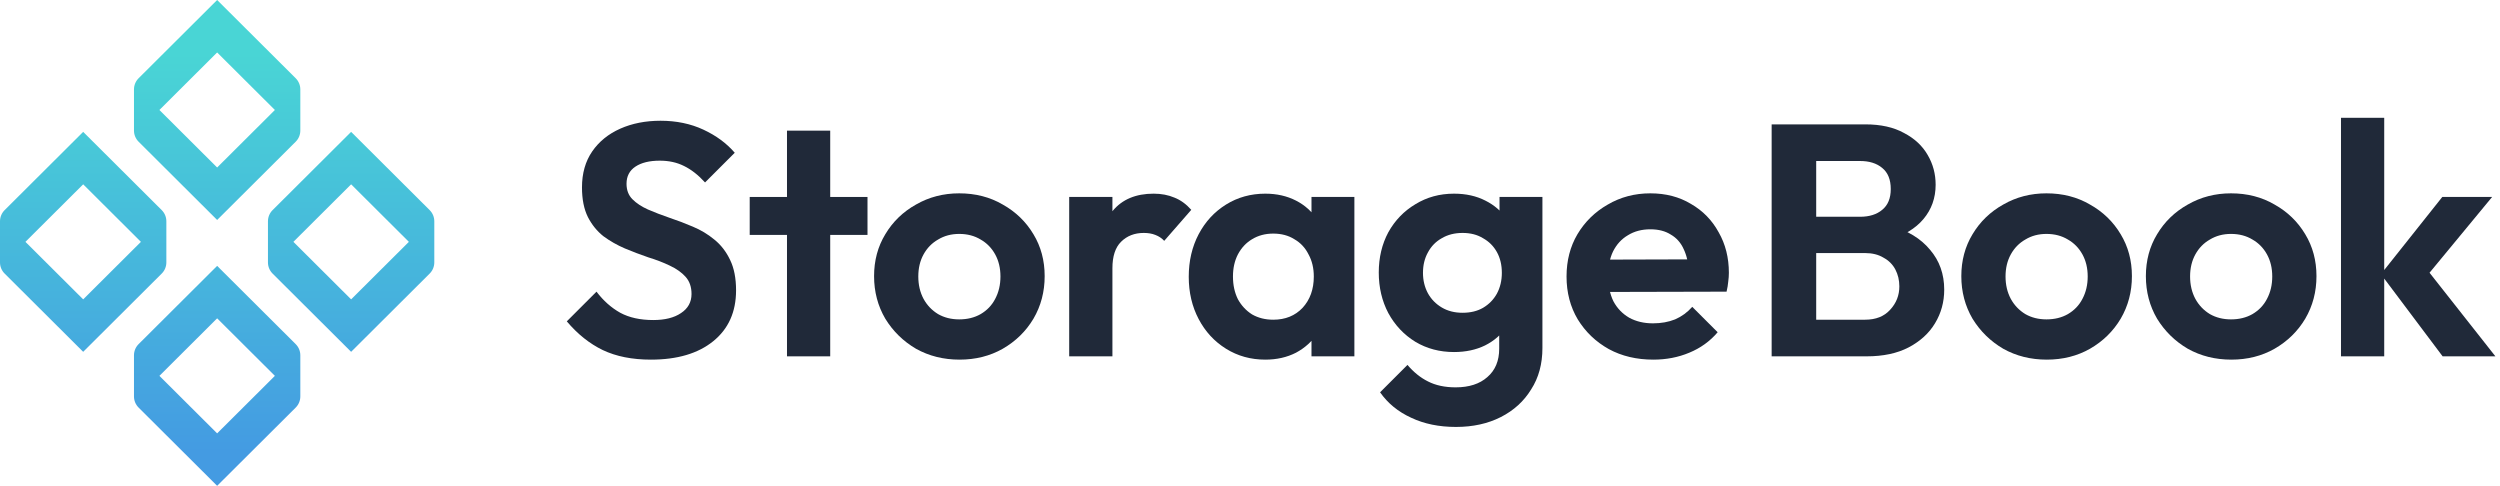
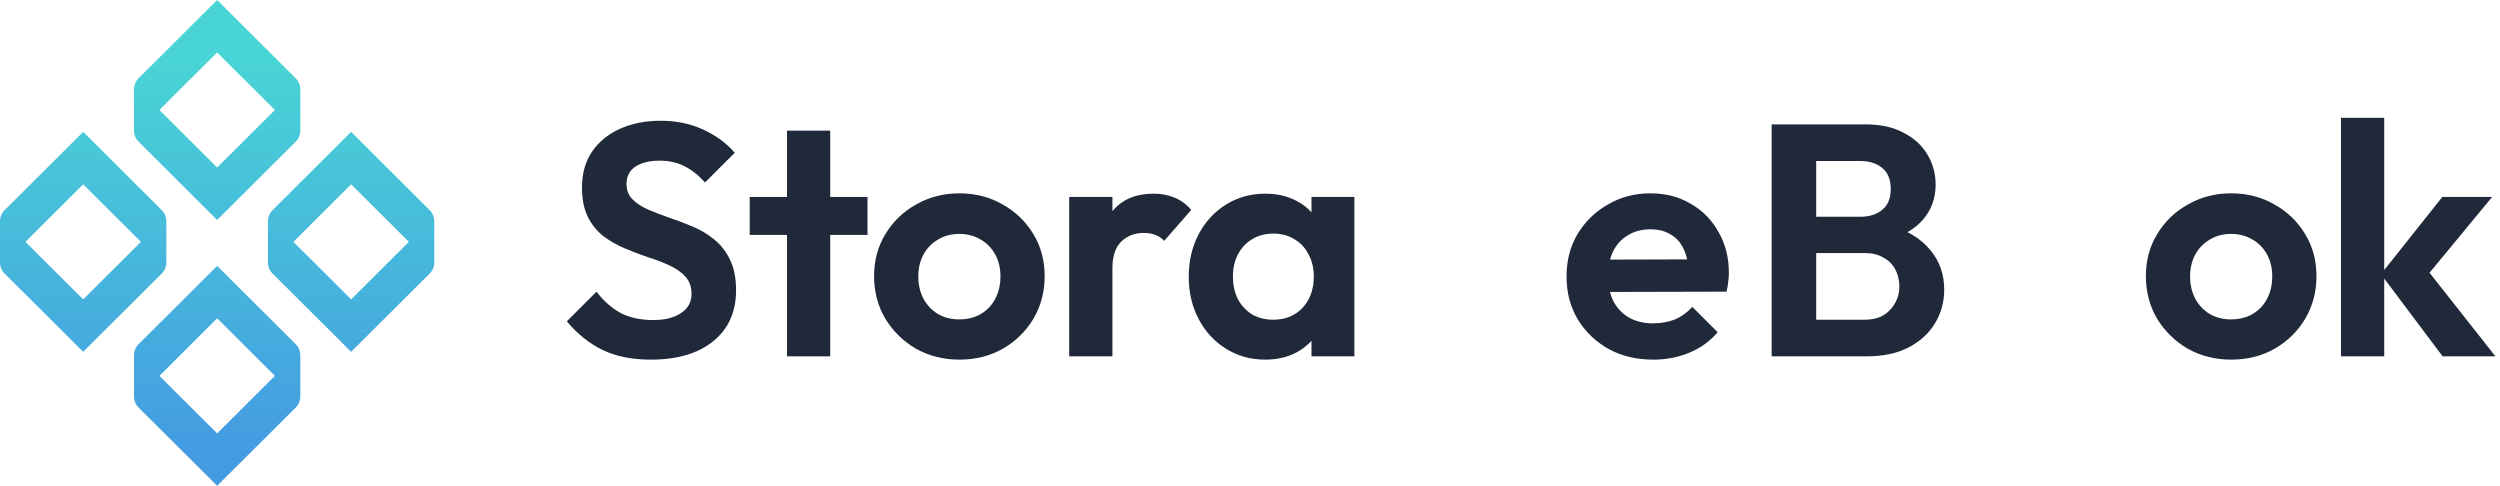
<svg xmlns="http://www.w3.org/2000/svg" width="247" height="48" viewBox="0 0 247 48" fill="none">
  <path d="M64.313 35.532C62.465 35.532 60.879 35.217 59.553 34.586C58.249 33.956 57.065 33.011 56 31.75L58.934 28.816C59.608 29.707 60.39 30.403 61.281 30.902C62.172 31.381 63.259 31.62 64.541 31.62C65.693 31.62 66.606 31.392 67.279 30.935C67.975 30.479 68.323 29.849 68.323 29.044C68.323 28.349 68.127 27.784 67.736 27.349C67.344 26.915 66.823 26.545 66.171 26.241C65.541 25.937 64.834 25.665 64.052 25.426C63.291 25.165 62.52 24.872 61.737 24.546C60.977 24.22 60.27 23.818 59.618 23.34C58.988 22.84 58.477 22.209 58.086 21.449C57.695 20.666 57.5 19.688 57.5 18.515C57.5 17.124 57.836 15.94 58.51 14.961C59.184 13.983 60.108 13.234 61.281 12.712C62.455 12.191 63.78 11.93 65.258 11.93C66.823 11.93 68.236 12.223 69.496 12.81C70.757 13.397 71.789 14.157 72.593 15.092L69.659 18.026C68.985 17.287 68.29 16.744 67.573 16.396C66.877 16.048 66.084 15.874 65.193 15.874C64.171 15.874 63.367 16.07 62.781 16.461C62.194 16.852 61.901 17.417 61.901 18.156C61.901 18.787 62.096 19.297 62.487 19.688C62.878 20.08 63.389 20.416 64.019 20.699C64.671 20.982 65.378 21.253 66.138 21.514C66.921 21.775 67.692 22.068 68.453 22.394C69.235 22.72 69.942 23.144 70.572 23.666C71.224 24.187 71.745 24.861 72.137 25.687C72.528 26.491 72.723 27.49 72.723 28.686C72.723 30.816 71.974 32.489 70.474 33.706C68.975 34.923 66.921 35.532 64.313 35.532Z" fill="#202939" />
  <path d="M77.755 35.206V12.908H82.025V35.206H77.755ZM74.071 23.209V19.46H85.709V23.209H74.071Z" fill="#202939" />
  <path d="M94.802 35.532C93.216 35.532 91.782 35.173 90.499 34.456C89.239 33.717 88.228 32.728 87.468 31.489C86.729 30.229 86.359 28.827 86.359 27.284C86.359 25.741 86.729 24.361 87.468 23.144C88.207 21.905 89.217 20.927 90.499 20.21C91.782 19.471 93.205 19.102 94.77 19.102C96.378 19.102 97.812 19.471 99.073 20.21C100.355 20.927 101.366 21.905 102.105 23.144C102.844 24.361 103.213 25.741 103.213 27.284C103.213 28.827 102.844 30.229 102.105 31.489C101.366 32.728 100.355 33.717 99.073 34.456C97.812 35.173 96.389 35.532 94.802 35.532ZM94.77 31.555C95.574 31.555 96.28 31.381 96.889 31.033C97.519 30.663 97.997 30.164 98.323 29.533C98.671 28.881 98.845 28.142 98.845 27.317C98.845 26.491 98.671 25.763 98.323 25.132C97.975 24.502 97.497 24.013 96.889 23.666C96.28 23.296 95.574 23.111 94.77 23.111C93.987 23.111 93.292 23.296 92.683 23.666C92.075 24.013 91.597 24.502 91.249 25.132C90.901 25.763 90.728 26.491 90.728 27.317C90.728 28.142 90.901 28.881 91.249 29.533C91.597 30.164 92.075 30.663 92.683 31.033C93.292 31.381 93.987 31.555 94.77 31.555Z" fill="#202939" />
  <path d="M105.636 35.206V19.46H109.907V35.206H105.636ZM109.907 26.502L108.244 25.393C108.44 23.459 109.005 21.938 109.939 20.829C110.874 19.699 112.221 19.134 113.982 19.134C114.742 19.134 115.427 19.265 116.036 19.525C116.644 19.764 117.198 20.166 117.698 20.732L115.025 23.796C114.786 23.535 114.492 23.34 114.145 23.209C113.819 23.079 113.438 23.014 113.004 23.014C112.091 23.014 111.341 23.307 110.754 23.894C110.189 24.459 109.907 25.328 109.907 26.502Z" fill="#202939" />
  <path d="M125.011 35.532C123.577 35.532 122.284 35.173 121.132 34.456C119.98 33.739 119.078 32.761 118.426 31.522C117.774 30.283 117.448 28.892 117.448 27.349C117.448 25.784 117.774 24.383 118.426 23.144C119.078 21.905 119.98 20.927 121.132 20.21C122.284 19.493 123.577 19.134 125.011 19.134C126.142 19.134 127.152 19.362 128.043 19.819C128.934 20.275 129.641 20.916 130.162 21.742C130.705 22.546 130.999 23.459 131.042 24.48V30.153C130.999 31.196 130.705 32.12 130.162 32.924C129.641 33.728 128.934 34.369 128.043 34.847C127.152 35.303 126.142 35.532 125.011 35.532ZM125.794 31.587C126.989 31.587 127.956 31.196 128.695 30.413C129.434 29.609 129.804 28.577 129.804 27.317C129.804 26.491 129.63 25.763 129.282 25.132C128.956 24.48 128.489 23.981 127.88 23.633C127.293 23.263 126.598 23.079 125.794 23.079C125.011 23.079 124.316 23.263 123.708 23.633C123.121 23.981 122.653 24.48 122.306 25.132C121.98 25.763 121.817 26.491 121.817 27.317C121.817 28.164 121.98 28.914 122.306 29.566C122.653 30.196 123.121 30.696 123.708 31.066C124.316 31.413 125.011 31.587 125.794 31.587ZM129.575 35.206V30.968L130.26 27.121L129.575 23.34V19.46H133.813V35.206H129.575Z" fill="#202939" />
-   <path d="M143.85 42.182C142.177 42.182 140.699 41.878 139.417 41.269C138.135 40.682 137.113 39.846 136.352 38.759L139.058 36.053C139.667 36.77 140.34 37.314 141.079 37.683C141.84 38.074 142.753 38.27 143.818 38.27C145.143 38.27 146.187 37.933 146.947 37.259C147.73 36.586 148.121 35.651 148.121 34.456V30.511L148.838 27.056L148.153 23.6V19.46H152.391V34.391C152.391 35.955 152.022 37.314 151.283 38.465C150.566 39.639 149.566 40.552 148.284 41.204C147.002 41.856 145.524 42.182 143.85 42.182ZM143.655 34.782C142.242 34.782 140.971 34.445 139.841 33.771C138.71 33.076 137.819 32.13 137.167 30.935C136.537 29.74 136.222 28.403 136.222 26.925C136.222 25.448 136.537 24.122 137.167 22.948C137.819 21.775 138.71 20.851 139.841 20.177C140.971 19.482 142.242 19.134 143.655 19.134C144.828 19.134 145.861 19.362 146.752 19.819C147.664 20.275 148.382 20.905 148.903 21.709C149.425 22.492 149.707 23.416 149.751 24.48V29.436C149.707 30.479 149.414 31.413 148.871 32.239C148.349 33.043 147.632 33.673 146.719 34.13C145.828 34.565 144.807 34.782 143.655 34.782ZM144.502 30.902C145.285 30.902 145.958 30.739 146.523 30.413C147.11 30.066 147.567 29.599 147.893 29.012C148.219 28.403 148.382 27.719 148.382 26.958C148.382 26.176 148.219 25.491 147.893 24.904C147.567 24.317 147.11 23.861 146.523 23.535C145.958 23.187 145.285 23.014 144.502 23.014C143.72 23.014 143.035 23.187 142.449 23.535C141.862 23.861 141.405 24.328 141.079 24.937C140.753 25.524 140.59 26.197 140.59 26.958C140.59 27.697 140.753 28.371 141.079 28.979C141.405 29.566 141.862 30.033 142.449 30.381C143.035 30.729 143.72 30.902 144.502 30.902Z" fill="#202939" />
  <path d="M163.348 35.532C161.696 35.532 160.229 35.184 158.947 34.488C157.665 33.771 156.643 32.793 155.883 31.555C155.144 30.316 154.774 28.903 154.774 27.317C154.774 25.752 155.133 24.361 155.85 23.144C156.589 21.905 157.589 20.927 158.849 20.21C160.11 19.471 161.511 19.102 163.055 19.102C164.576 19.102 165.912 19.449 167.064 20.145C168.238 20.819 169.151 21.753 169.803 22.948C170.476 24.122 170.813 25.458 170.813 26.958C170.813 27.241 170.791 27.534 170.748 27.838C170.726 28.121 170.672 28.447 170.585 28.816L157.35 28.849V25.654L168.596 25.621L166.869 26.958C166.825 26.023 166.651 25.241 166.347 24.611C166.065 23.981 165.641 23.503 165.076 23.177C164.532 22.829 163.859 22.655 163.055 22.655C162.207 22.655 161.468 22.851 160.838 23.242C160.208 23.611 159.719 24.144 159.371 24.839C159.045 25.513 158.882 26.317 158.882 27.251C158.882 28.208 159.056 29.044 159.403 29.762C159.773 30.457 160.294 31 160.968 31.392C161.642 31.761 162.424 31.946 163.315 31.946C164.119 31.946 164.847 31.815 165.499 31.555C166.151 31.272 166.716 30.859 167.195 30.316L169.705 32.826C168.944 33.717 168.01 34.391 166.901 34.847C165.815 35.303 164.63 35.532 163.348 35.532Z" fill="#202939" />
  <path d="M178.299 35.206V31.587H184.265C185.33 31.587 186.155 31.261 186.742 30.609C187.351 29.957 187.655 29.186 187.655 28.295C187.655 27.686 187.525 27.132 187.264 26.632C187.003 26.132 186.612 25.741 186.09 25.458C185.59 25.154 184.982 25.002 184.265 25.002H178.299V21.416H183.776C184.688 21.416 185.417 21.188 185.96 20.732C186.525 20.275 186.807 19.591 186.807 18.678C186.807 17.743 186.525 17.048 185.96 16.591C185.417 16.135 184.688 15.907 183.776 15.907H178.299V12.288H184.297C185.819 12.288 187.09 12.571 188.111 13.136C189.155 13.679 189.937 14.407 190.459 15.32C190.98 16.211 191.241 17.189 191.241 18.254C191.241 19.558 190.839 20.688 190.035 21.644C189.252 22.579 188.101 23.274 186.579 23.731L186.775 22.296C188.47 22.774 189.774 23.568 190.687 24.676C191.621 25.763 192.089 27.078 192.089 28.621C192.089 29.838 191.784 30.946 191.176 31.946C190.589 32.924 189.72 33.717 188.568 34.325C187.438 34.912 186.058 35.206 184.428 35.206H178.299ZM175.039 35.206V12.288H179.44V35.206H175.039Z" fill="#202939" />
-   <path d="M202.222 35.532C200.636 35.532 199.201 35.173 197.919 34.456C196.659 33.717 195.648 32.728 194.887 31.489C194.149 30.229 193.779 28.827 193.779 27.284C193.779 25.741 194.149 24.361 194.887 23.144C195.626 21.905 196.637 20.927 197.919 20.21C199.201 19.471 200.625 19.102 202.19 19.102C203.798 19.102 205.232 19.471 206.493 20.21C207.775 20.927 208.786 21.905 209.524 23.144C210.263 24.361 210.633 25.741 210.633 27.284C210.633 28.827 210.263 30.229 209.524 31.489C208.786 32.728 207.775 33.717 206.493 34.456C205.232 35.173 203.809 35.532 202.222 35.532ZM202.19 31.555C202.994 31.555 203.7 31.381 204.309 31.033C204.939 30.663 205.417 30.164 205.743 29.533C206.091 28.881 206.265 28.142 206.265 27.317C206.265 26.491 206.091 25.763 205.743 25.132C205.395 24.502 204.917 24.013 204.309 23.666C203.7 23.296 202.994 23.111 202.19 23.111C201.407 23.111 200.712 23.296 200.103 23.666C199.495 24.013 199.017 24.502 198.669 25.132C198.321 25.763 198.147 26.491 198.147 27.317C198.147 28.142 198.321 28.881 198.669 29.533C199.017 30.164 199.495 30.663 200.103 31.033C200.712 31.381 201.407 31.555 202.19 31.555Z" fill="#202939" />
  <path d="M220.456 35.532C218.87 35.532 217.435 35.173 216.153 34.456C214.893 33.717 213.882 32.728 213.121 31.489C212.382 30.229 212.013 28.827 212.013 27.284C212.013 25.741 212.382 24.361 213.121 23.144C213.86 21.905 214.871 20.927 216.153 20.21C217.435 19.471 218.859 19.102 220.424 19.102C222.032 19.102 223.466 19.471 224.727 20.21C226.009 20.927 227.019 21.905 227.758 23.144C228.497 24.361 228.867 25.741 228.867 27.284C228.867 28.827 228.497 30.229 227.758 31.489C227.019 32.728 226.009 33.717 224.727 34.456C223.466 35.173 222.043 35.532 220.456 35.532ZM220.424 31.555C221.228 31.555 221.934 31.381 222.543 31.033C223.173 30.663 223.651 30.164 223.977 29.533C224.325 28.881 224.498 28.142 224.498 27.317C224.498 26.491 224.325 25.763 223.977 25.132C223.629 24.502 223.151 24.013 222.543 23.666C221.934 23.296 221.228 23.111 220.424 23.111C219.641 23.111 218.946 23.296 218.337 23.666C217.729 24.013 217.251 24.502 216.903 25.132C216.555 25.763 216.381 26.491 216.381 27.317C216.381 28.142 216.555 28.881 216.903 29.533C217.251 30.164 217.729 30.663 218.337 31.033C218.946 31.381 219.641 31.555 220.424 31.555Z" fill="#202939" />
  <path d="M241.331 35.206L235.235 27.088L241.298 19.46H246.221L239.114 28.066L239.277 25.98L246.546 35.206H241.331ZM231.29 35.206V11.636H235.561V35.206H231.29Z" fill="#202939" />
  <path d="M15.977 20.758L8.218 13.028L0.459 20.758C0.165 21.05 0 21.447 0 21.861V25.927C0 26.341 0.165 26.738 0.459 27.03L8.218 34.76L15.977 27.03C16.271 26.738 16.436 26.341 16.436 25.927V21.861C16.436 21.447 16.271 21.05 15.977 20.758ZM8.218 29.577L2.513 23.894L8.218 18.211L13.922 23.894L8.218 29.577ZM42.45 20.758L34.691 13.028L26.932 20.758C26.639 21.05 26.474 21.447 26.474 21.861V25.927C26.474 26.341 26.639 26.738 26.932 27.03L34.691 34.76L42.45 27.03C42.744 26.738 42.909 26.341 42.909 25.927V21.861C42.909 21.447 42.744 21.05 42.45 20.758ZM34.691 29.577L28.987 23.894L34.691 18.211L40.396 23.894L34.691 29.577ZM29.214 7.73L21.454 0L13.695 7.73C13.402 8.022 13.237 8.419 13.237 8.833V12.899C13.237 13.313 13.402 13.71 13.695 14.002L21.454 21.732L29.214 14.002C29.507 13.71 29.672 13.313 29.672 12.899V8.833C29.672 8.419 29.507 8.022 29.214 7.73ZM21.454 16.549L15.75 10.866L21.454 5.183L27.159 10.866L21.454 16.549ZM29.214 40.27L21.454 48L13.695 40.27C13.402 39.978 13.237 39.581 13.237 39.167V35.101C13.237 34.687 13.402 34.29 13.695 33.998L21.454 26.268L29.214 33.998C29.507 34.29 29.672 34.687 29.672 35.101V39.167C29.672 39.581 29.507 39.978 29.214 40.27ZM21.454 31.451L15.75 37.134L21.454 42.817L27.159 37.134L21.454 31.451Z" fill="url(#paint0_linear_4555_6657)" />
  <defs>
    <linearGradient id="paint0_linear_4555_6657" x1="21.455" y1="5.333" x2="21.454" y2="44.667" gradientUnits="userSpaceOnUse">
      <stop stop-color="#49D5D5" />
      <stop offset="1" stop-color="#449BE2" />
    </linearGradient>
  </defs>
</svg>